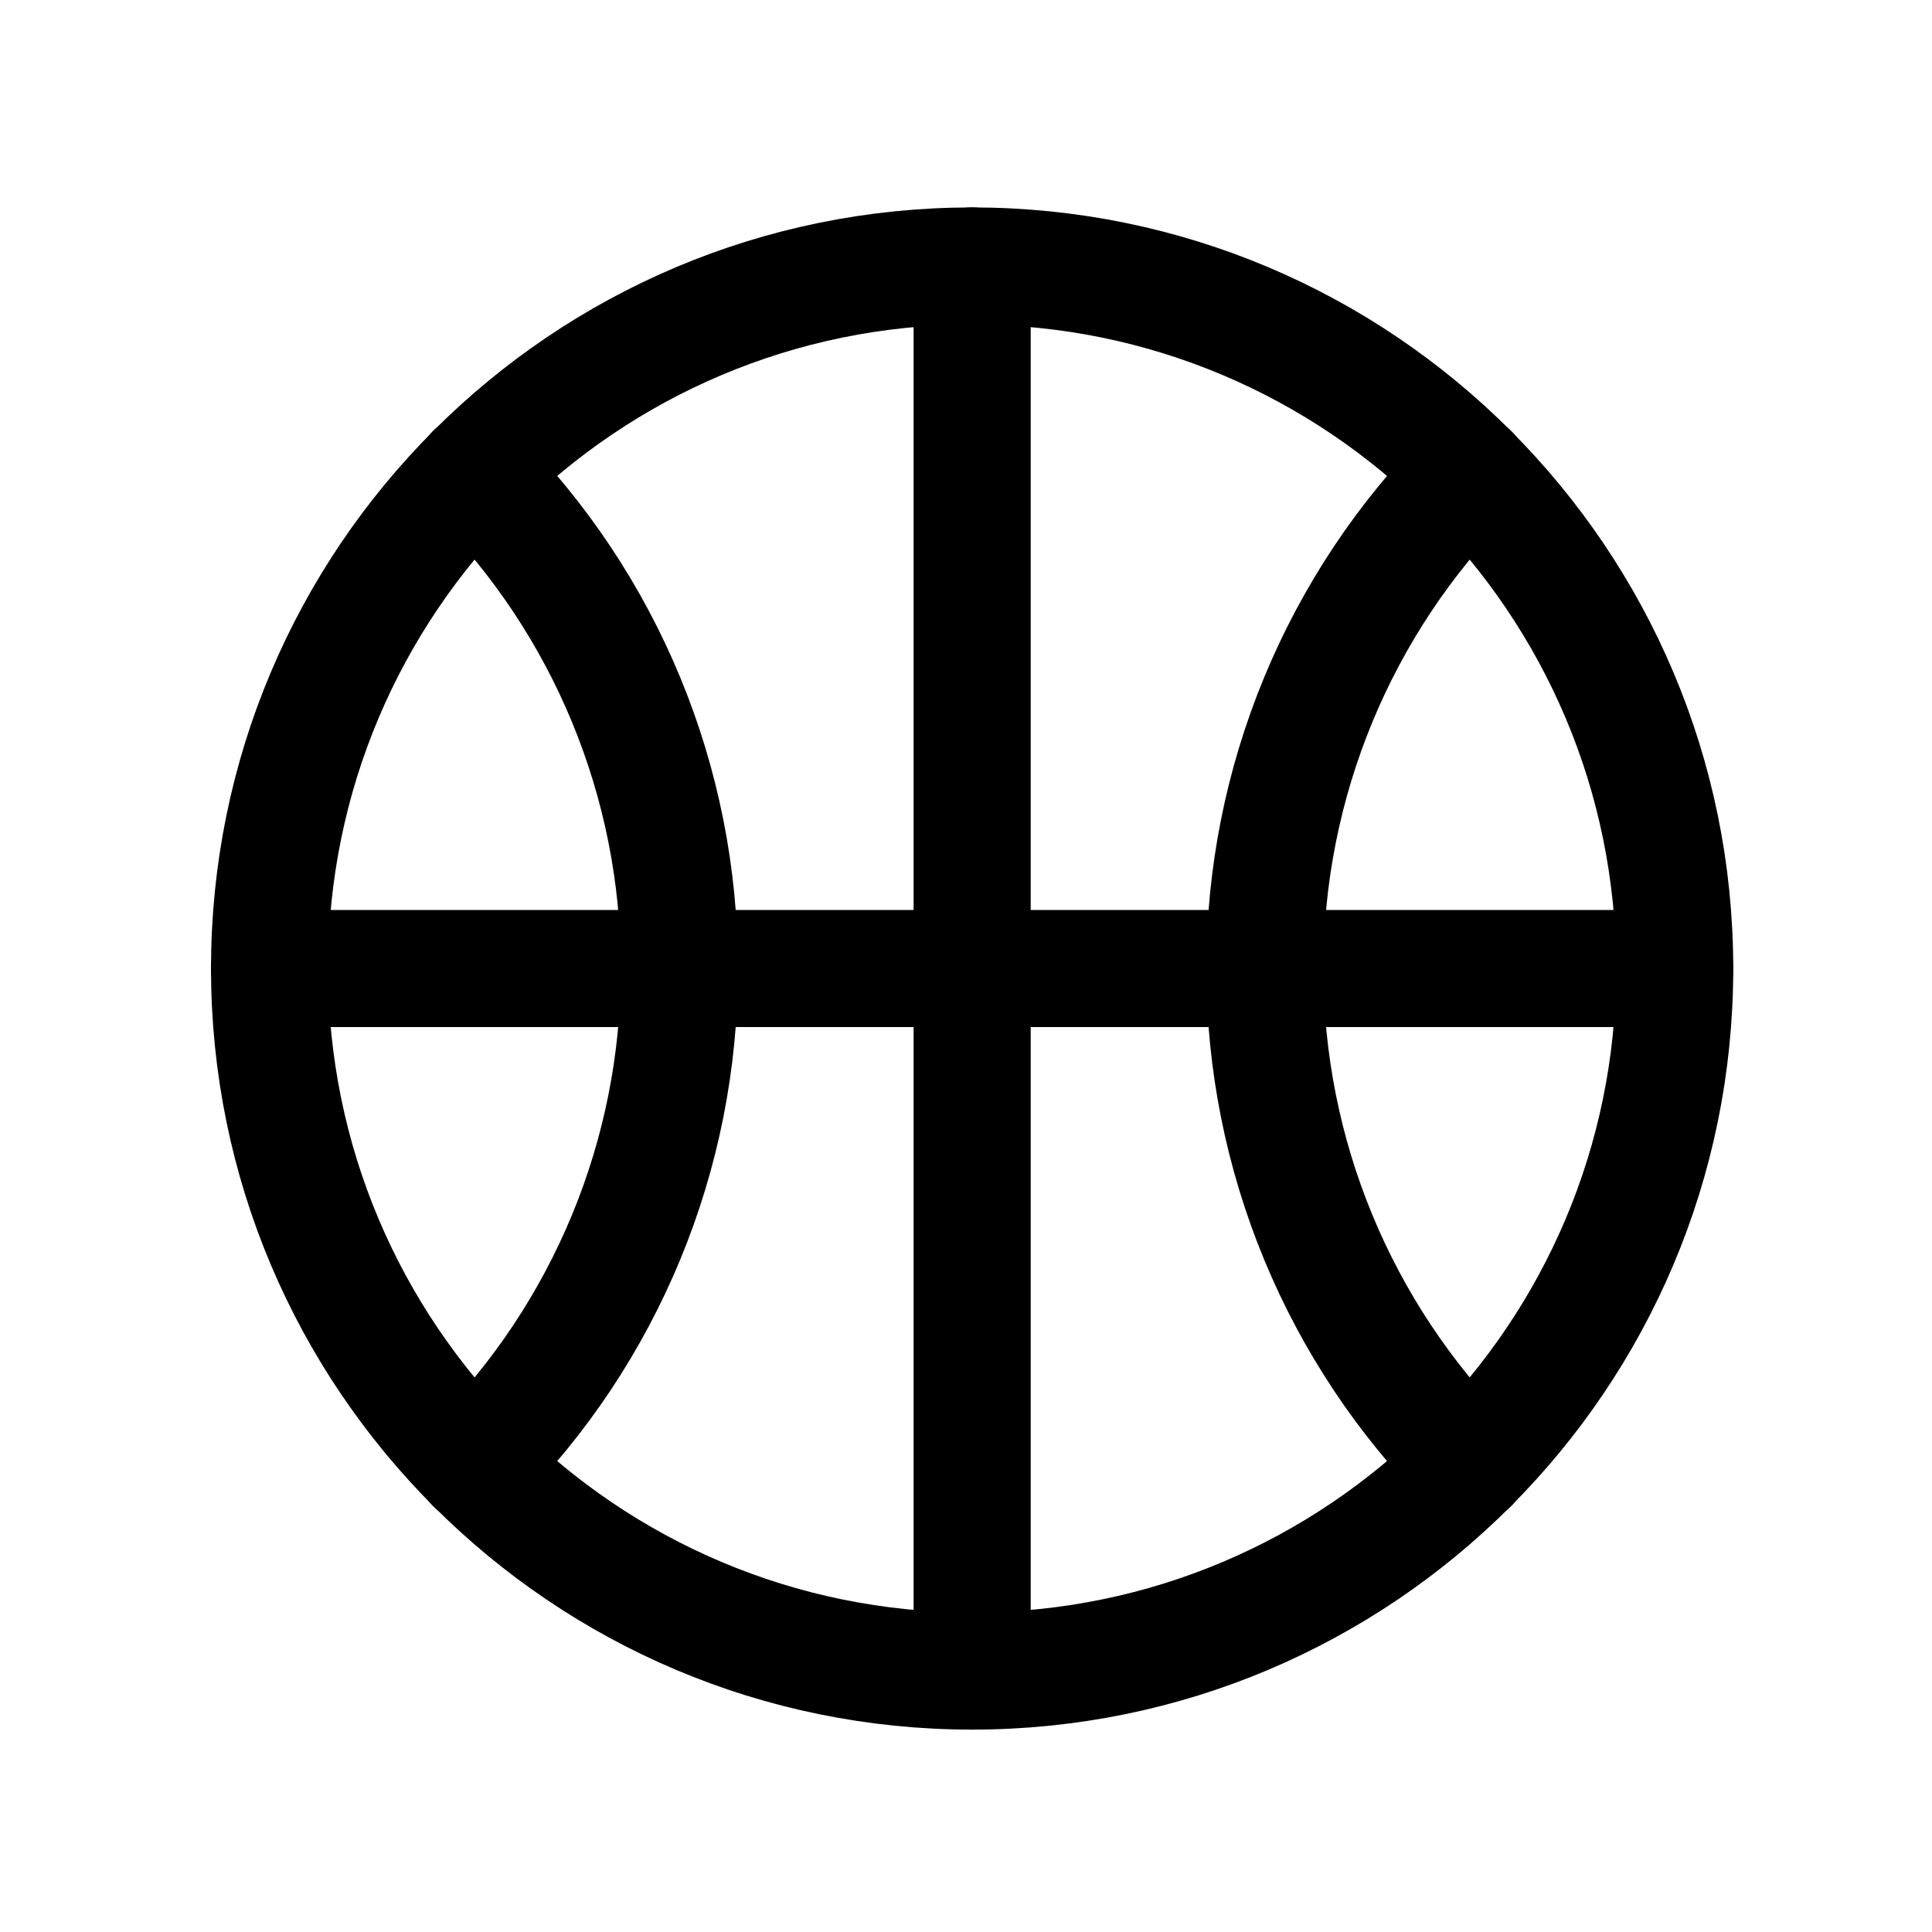
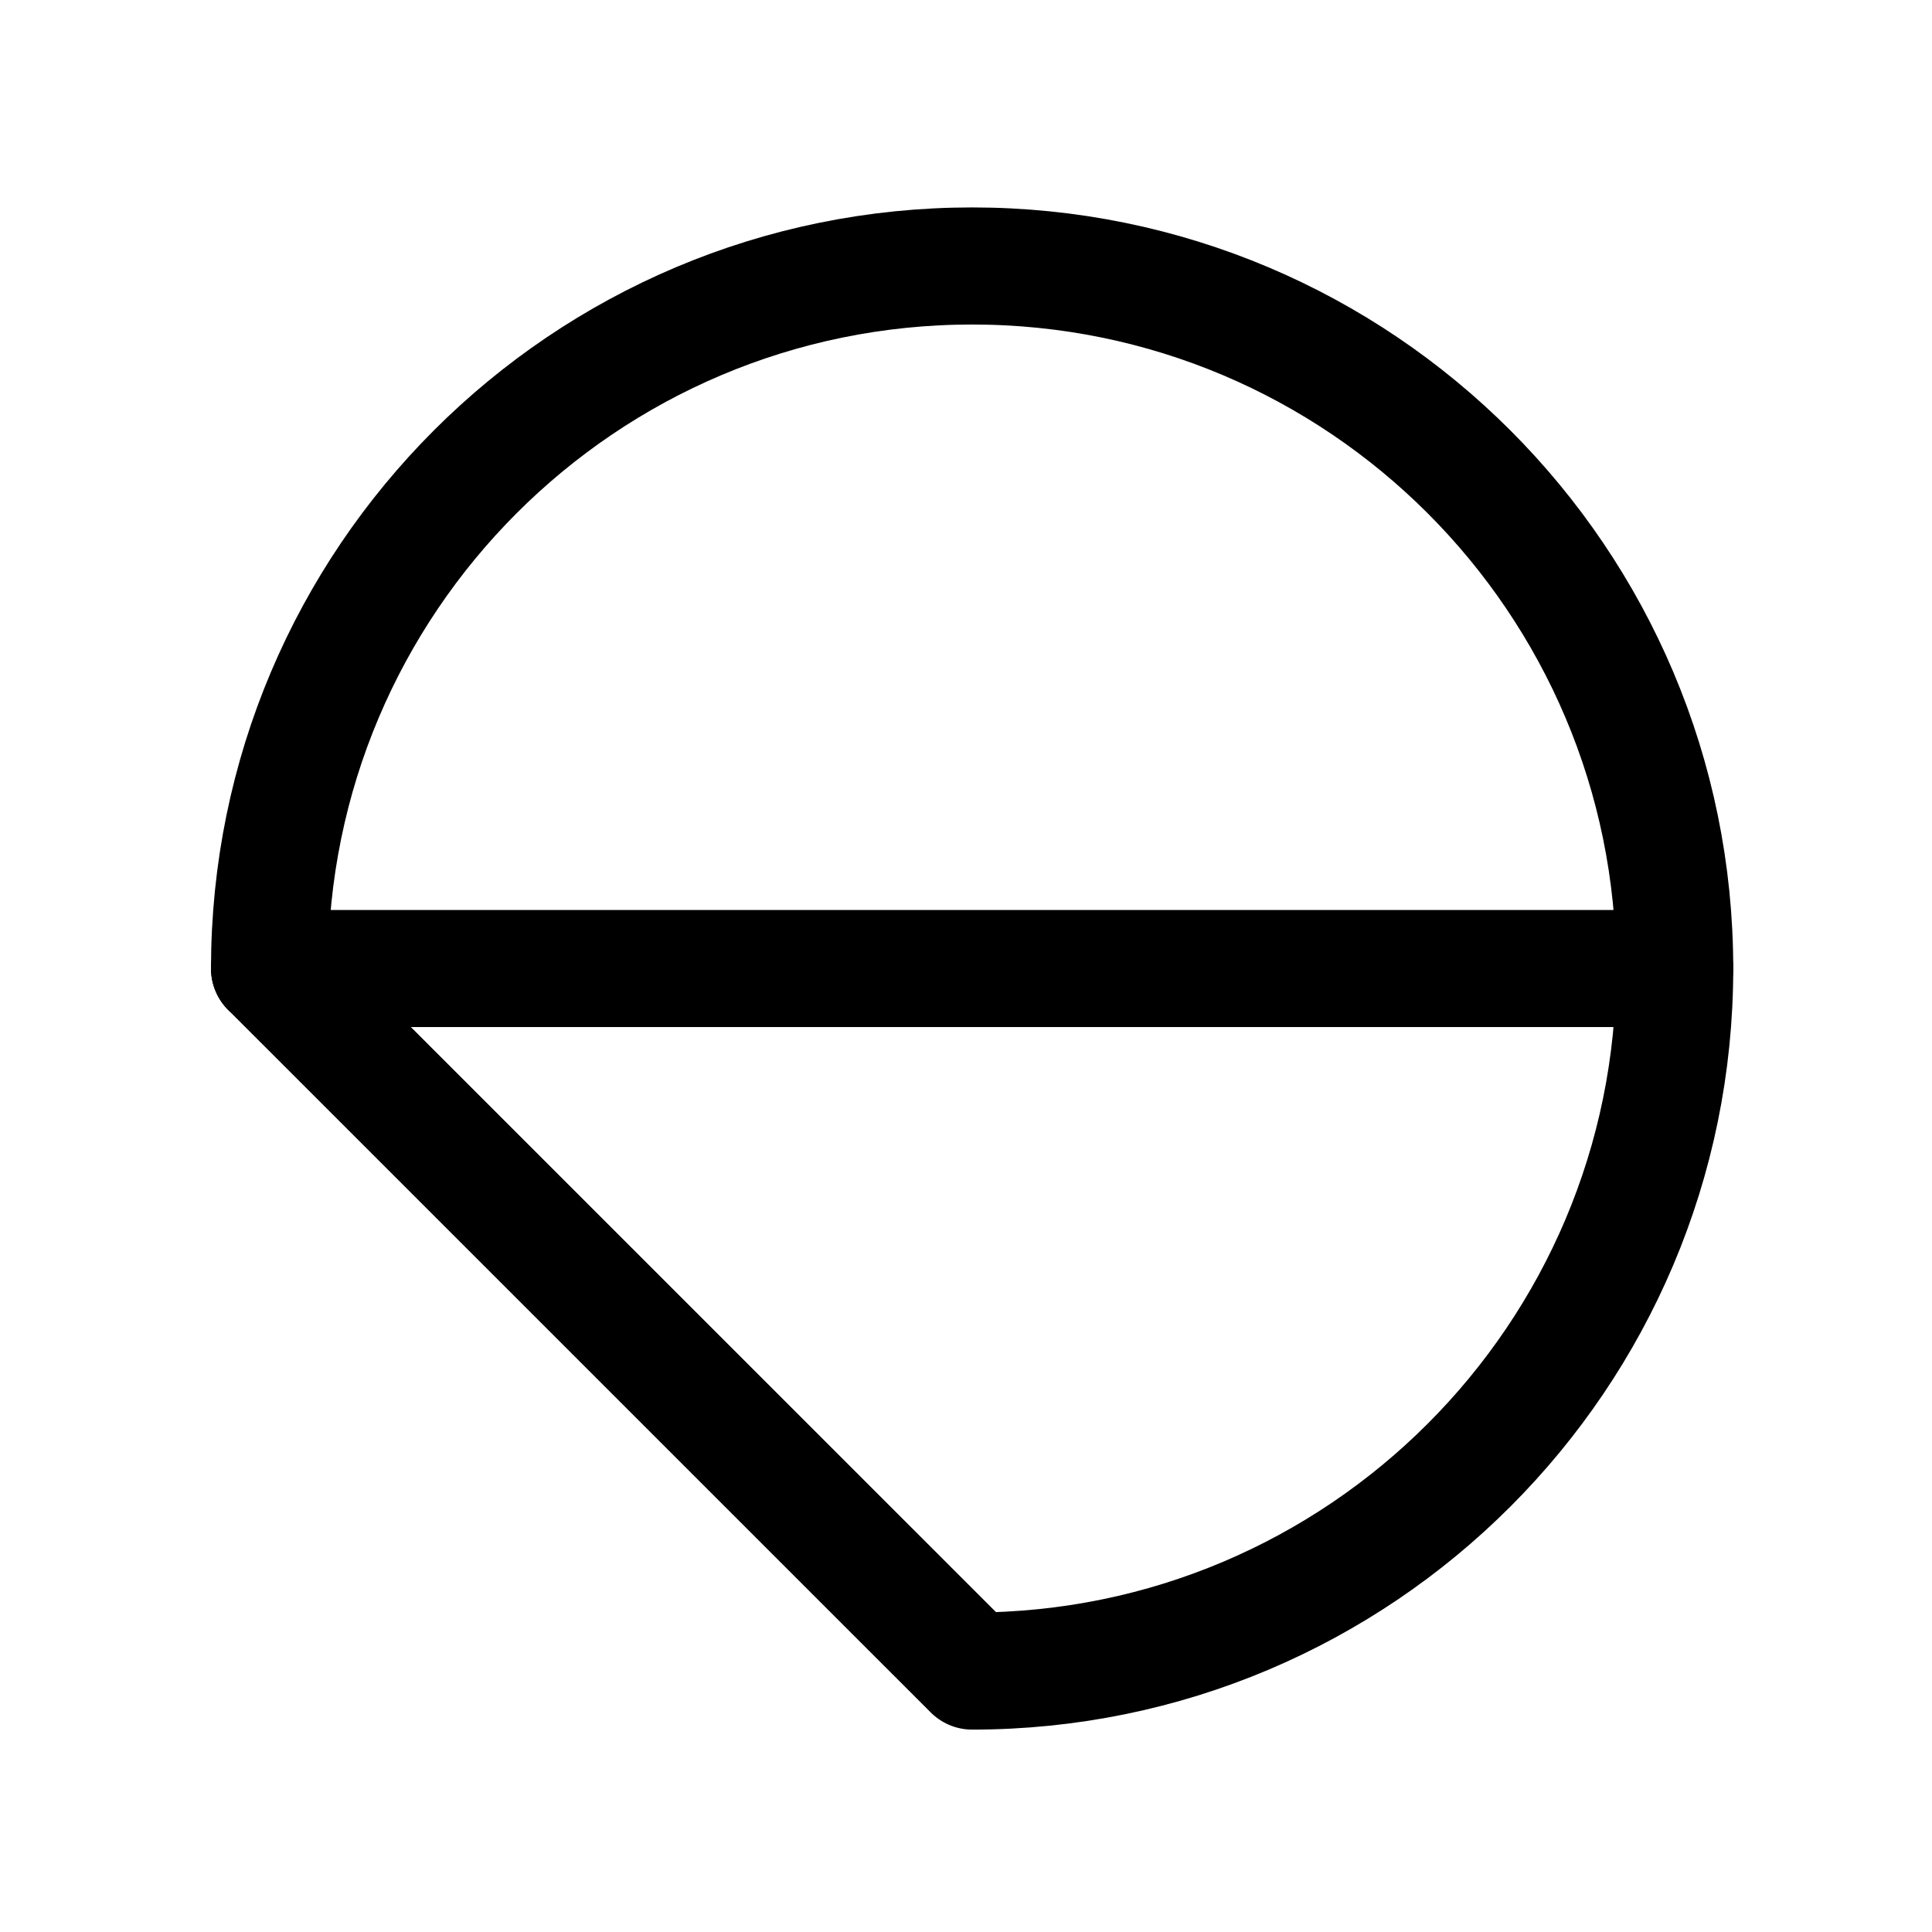
<svg xmlns="http://www.w3.org/2000/svg" width="33" height="33" viewBox="0 0 33 33" fill="none">
-   <path d="M16.605 28.543C23.232 28.543 28.605 23.17 28.605 16.543C28.605 9.915 23.232 4.543 16.605 4.543C9.977 4.543 4.604 9.915 4.604 16.543C4.604 23.17 9.977 28.543 16.605 28.543Z" stroke="black" stroke-width="2" stroke-linecap="round" stroke-linejoin="round" />
-   <path d="M8.104 8.068C10.348 10.317 11.607 13.366 11.604 16.543C11.607 19.72 10.348 22.768 8.104 25.018" stroke="black" stroke-width="2" stroke-linecap="round" stroke-linejoin="round" />
-   <path d="M25.105 8.068C22.863 10.319 21.605 13.366 21.605 16.543C21.605 19.719 22.863 22.767 25.105 25.018" stroke="black" stroke-width="2" stroke-linecap="round" stroke-linejoin="round" />
+   <path d="M16.605 28.543C23.232 28.543 28.605 23.17 28.605 16.543C28.605 9.915 23.232 4.543 16.605 4.543C9.977 4.543 4.604 9.915 4.604 16.543Z" stroke="black" stroke-width="2" stroke-linecap="round" stroke-linejoin="round" />
  <path d="M4.604 16.543H28.605" stroke="black" stroke-width="2" stroke-linecap="round" stroke-linejoin="round" />
-   <path d="M16.605 4.543V28.543" stroke="black" stroke-width="2" stroke-linecap="round" stroke-linejoin="round" />
</svg>